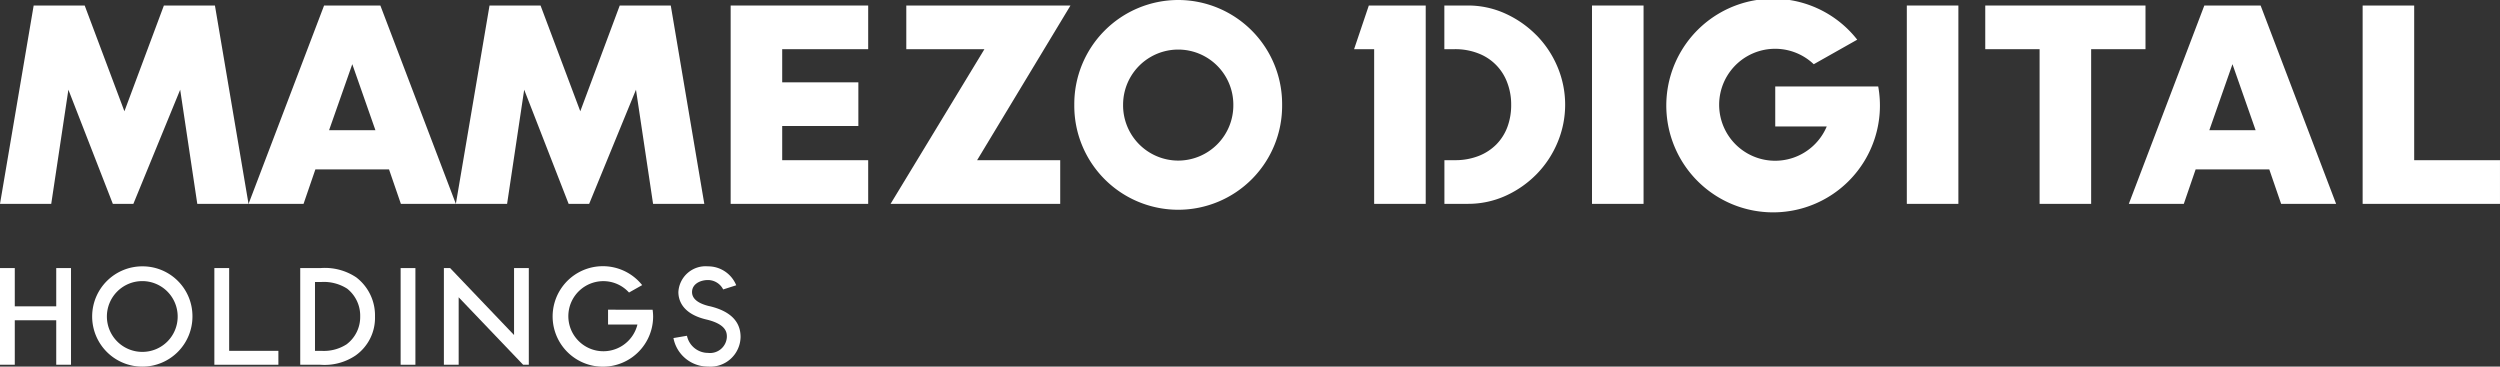
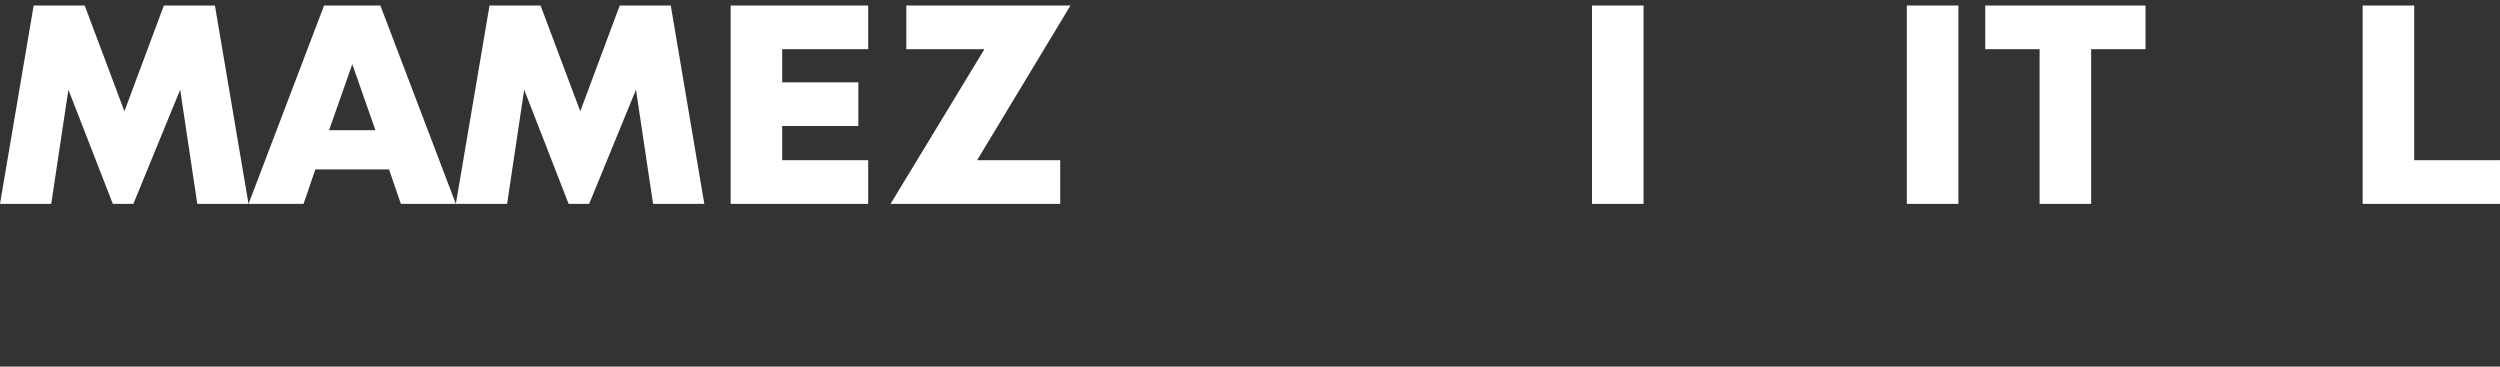
<svg xmlns="http://www.w3.org/2000/svg" width="200.061" height="29.339" viewBox="0 0 200.061 29.339">
  <rect x="0" y="0" width="200.061" height="29.339" fill="#333333" stroke="none" />
  <defs>
    <clipPath id="clip-path">
-       <rect id="長方形_100" data-name="長方形 100" width="200.061" height="29.339" fill="none" />
-     </clipPath>
+       </clipPath>
  </defs>
  <g id="グループ_84" data-name="グループ 84" transform="translate(0 0)">
    <rect id="長方形_97" data-name="長方形 97" width="4.126" height="15.872" transform="translate(127.399 0.442)" fill="#fff" />
    <rect id="長方形_98" data-name="長方形 98" width="4.126" height="15.872" transform="translate(152.592 0.442)" fill="#fff" />
    <path id="パス_94" data-name="パス 94" d="M359.889,16.849V4.471h4.349V.977H351.415V4.471h4.348V16.849Z" transform="translate(-192.546 -0.535)" fill="#fff" />
-     <path id="パス_95" data-name="パス 95" d="M389.017,16.849h4.4L387.376.977h-4.505l-6.042,15.872h4.4l.947-2.757h5.894Zm-5.746-5.894,1.852-5.284,1.853,5.284Z" transform="translate(-206.471 -0.535)" fill="#fff" />
    <path id="パス_96" data-name="パス 96" d="M418.217.978V16.85h10.991V13.355h-6.866V.978Z" transform="translate(-229.148 -0.535)" fill="#fff" />
    <path id="パス_97" data-name="パス 97" d="M13.114.978,9.956,9.44,6.778.978H2.694L0,16.85H4.1L5.473,7.714,9.03,16.85h1.642l3.747-9.136,1.369,9.136h4.1L17.2.978Z" transform="translate(0 -0.535)" fill="#fff" />
    <path id="パス_98" data-name="パス 98" d="M50.043.977,44,16.849h4.4l.947-2.757h5.894l.948,2.757h4.4L54.548.977Zm.4,9.978L52.3,5.671l1.852,5.284Z" transform="translate(-24.109 -0.535)" fill="#fff" />
    <path id="パス_99" data-name="パス 99" d="M93.807.977,90.65,9.44,87.471.977H83.387L80.693,16.85h4.1l1.368-9.136,3.557,9.136h1.642l3.747-9.136,1.368,9.136h4.1L97.891.977Z" transform="translate(-44.213 -0.535)" fill="#fff" />
    <path id="パス_100" data-name="パス 100" d="M129.335,16.849h11.006V13.355h-6.881V10.618h6.095V7.124h-6.095V4.471h6.881V.977H129.335Z" transform="translate(-70.865 -0.535)" fill="#fff" />
    <path id="パス_101" data-name="パス 101" d="M158.9.977V4.472h6.251L157.64,16.85h13.577V13.355h-6.651L172.038.977Z" transform="translate(-86.374 -0.535)" fill="#fff" />
    <g id="グループ_85" data-name="グループ 85" transform="translate(0 0)">
      <g id="グループ_84-2" data-name="グループ 84" clip-path="url(#clip-path)">
        <path id="パス_102" data-name="パス 102" d="M198.479,0a8.325,8.325,0,0,0-8.316,8.378,8.316,8.316,0,1,0,16.631,0A8.325,8.325,0,0,0,198.479,0m0,12.851a4.42,4.42,0,0,1-4.411-4.473,4.411,4.411,0,1,1,8.822,0,4.42,4.42,0,0,1-4.411,4.473" transform="translate(-104.193 0)" fill="#fff" />
        <path id="パス_103" data-name="パス 103" d="M312.328,6.918h-8.241v3.2h4.122a4.48,4.48,0,1,1-1.041-4.978l3.479-1.964a8.548,8.548,0,1,0,1.68,3.742" transform="translate(-162.024 0)" fill="#fff" />
        <path id="パス_104" data-name="パス 104" d="M263.048,3.366a8.311,8.311,0,0,0-2.484-1.737,7.212,7.212,0,0,0-3.042-.652h-1.854V4.471h.823a5.07,5.07,0,0,1,1.894.337A3.962,3.962,0,0,1,260.7,7.145a4.878,4.878,0,0,1,.316,1.768,5.014,5.014,0,0,1-.3,1.778,3.96,3.96,0,0,1-.884,1.4,4.085,4.085,0,0,1-1.421.926,5.13,5.13,0,0,1-1.915.337h-.823v3.494h1.854a7.248,7.248,0,0,0,3.062-.652,8.19,8.19,0,0,0,2.484-1.747,8.02,8.02,0,0,0,1.663-2.537,7.787,7.787,0,0,0-.011-6.02,8.069,8.069,0,0,0-1.673-2.526" transform="translate(-140.085 -0.536)" fill="#fff" />
        <path id="パス_105" data-name="パス 105" d="M239.689,4.472h1.606V16.85h4.126V.978h-4.553Z" transform="translate(-131.329 -0.536)" fill="#fff" />
        <path id="パス_106" data-name="パス 106" d="M4.5,50.516H1.183V47.454H0V55.19H1.183v-3.56H4.5v3.56H5.682V47.454H4.5Z" transform="translate(0 -26.001)" fill="#fff" />
        <path id="パス_107" data-name="パス 107" d="M39.129,47.453H37.945V55.19h5.124V54.076h-3.94Z" transform="translate(-20.791 -26.001)" fill="#fff" />
        <path id="パス_108" data-name="パス 108" d="M57.645,48.208a4.505,4.505,0,0,0-2.876-.755H53.145v7.736h1.6a4.441,4.441,0,0,0,2.829-.742,3.689,3.689,0,0,0,1.554-3.12,3.827,3.827,0,0,0-1.485-3.119m-.754,5.323a3.346,3.346,0,0,1-2.053.545h-.51V48.566h.51A3.47,3.47,0,0,1,56.9,49.1a2.755,2.755,0,0,1,1.043,2.227,2.727,2.727,0,0,1-1.055,2.2" transform="translate(-29.119 -26)" fill="#fff" />
        <rect id="長方形_99" data-name="長方形 99" width="1.183" height="7.736" transform="translate(32.06 21.453)" fill="#fff" />
        <path id="パス_109" data-name="パス 109" d="M84.192,52.812l-5.115-5.358h-.5v7.736h1.183v-5.4l5.159,5.4h.454V47.454H84.192Z" transform="translate(-43.055 -26.001)" fill="#fff" />
        <path id="パス_110" data-name="パス 110" d="M20.43,47.146a4.013,4.013,0,1,0,3.983,4.013,3.987,3.987,0,0,0-3.983-4.013m0,6.845a2.832,2.832,0,1,1,2.8-2.832,2.821,2.821,0,0,1-2.8,2.832" transform="translate(-9.012 -25.832)" fill="#fff" />
        <path id="パス_111" data-name="パス 111" d="M102.348,50.615V51.8H104.7a2.805,2.805,0,1,1-2.728-3.47,2.778,2.778,0,0,1,2.053.912l1.053-.594a4.021,4.021,0,1,0,.877,2.515,4.067,4.067,0,0,0-.041-.544Z" transform="translate(-53.689 -25.832)" fill="#fff" />
        <path id="パス_112" data-name="パス 112" d="M122.088,50.335c-.925-.218-1.395-.6-1.395-1.133,0-.63.641-.96,1.274-.96a1.37,1.37,0,0,1,1.218.752l1.044-.333a2.428,2.428,0,0,0-2.263-1.515A2.181,2.181,0,0,0,119.6,49.2c0,.625.291,1.742,2.24,2.2,1.64.386,1.64,1.092,1.64,1.393a1.347,1.347,0,0,1-1.51,1.279,1.726,1.726,0,0,1-1.684-1.371l-1.081.184a2.811,2.811,0,0,0,2.765,2.283,2.417,2.417,0,0,0,2.607-2.375c0-1.245-.836-2.072-2.486-2.461" transform="translate(-65.313 -25.832)" fill="#fff" />
      </g>
    </g>
  </g>
</svg>